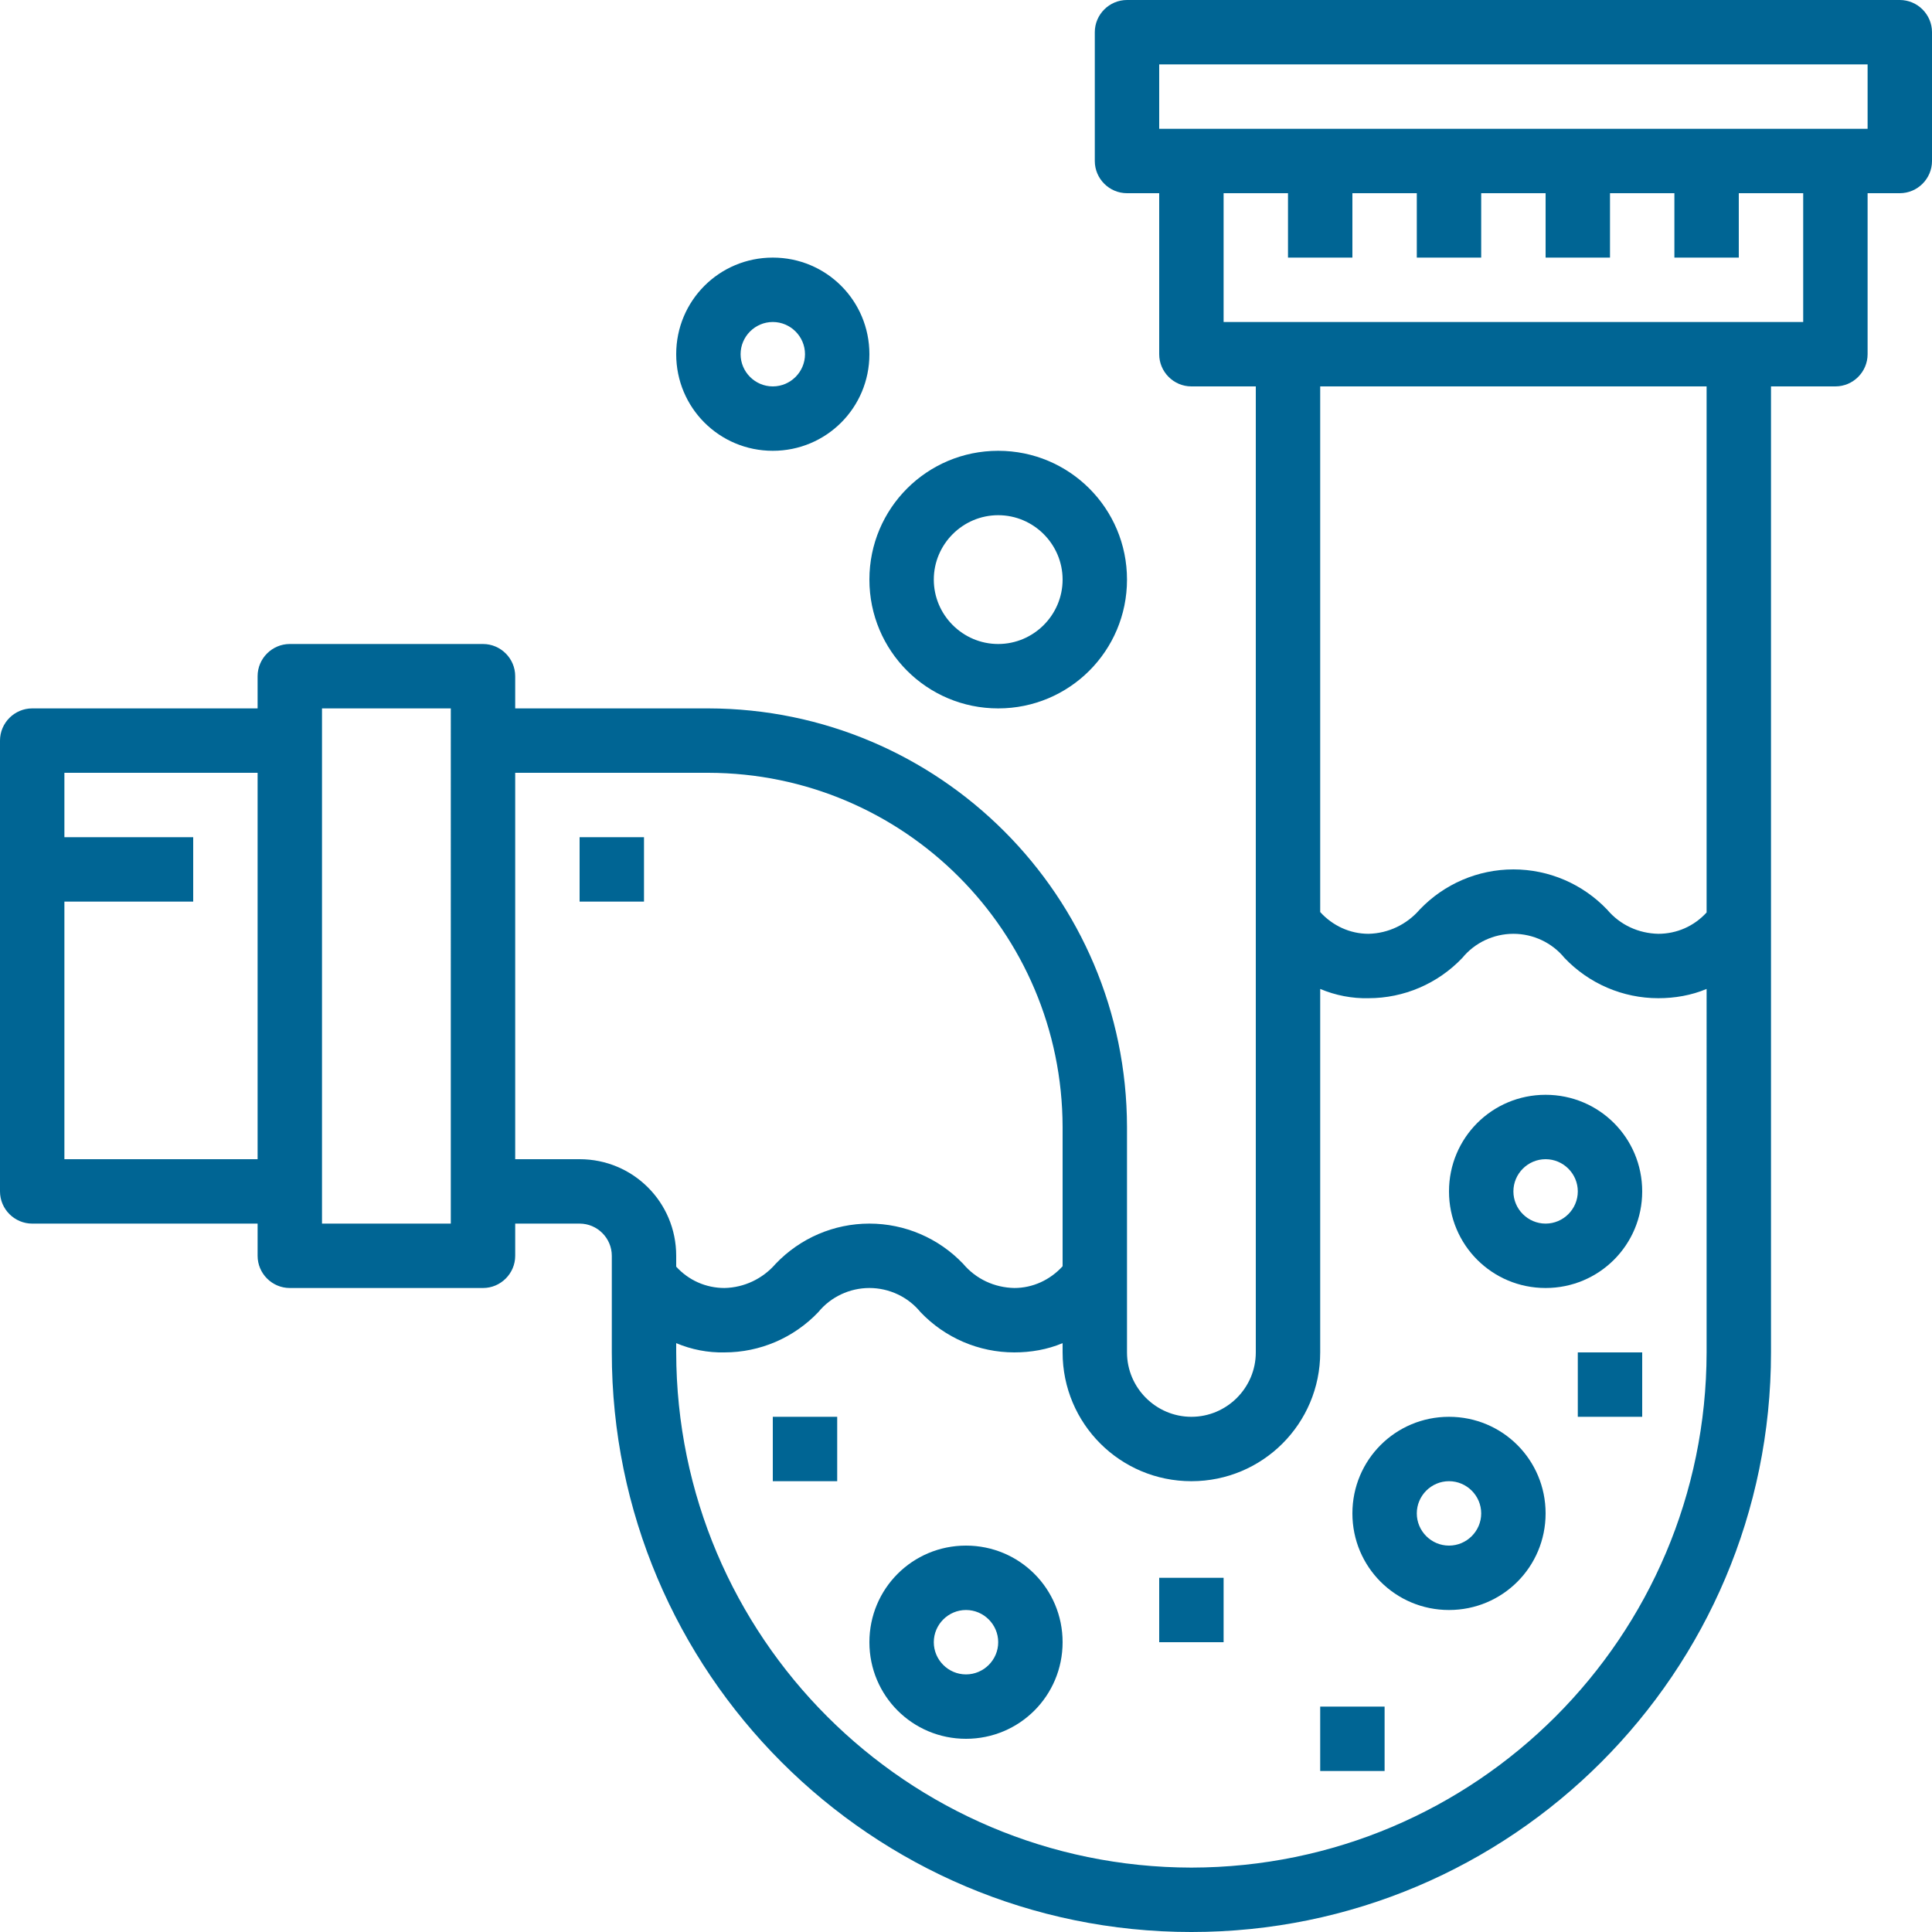
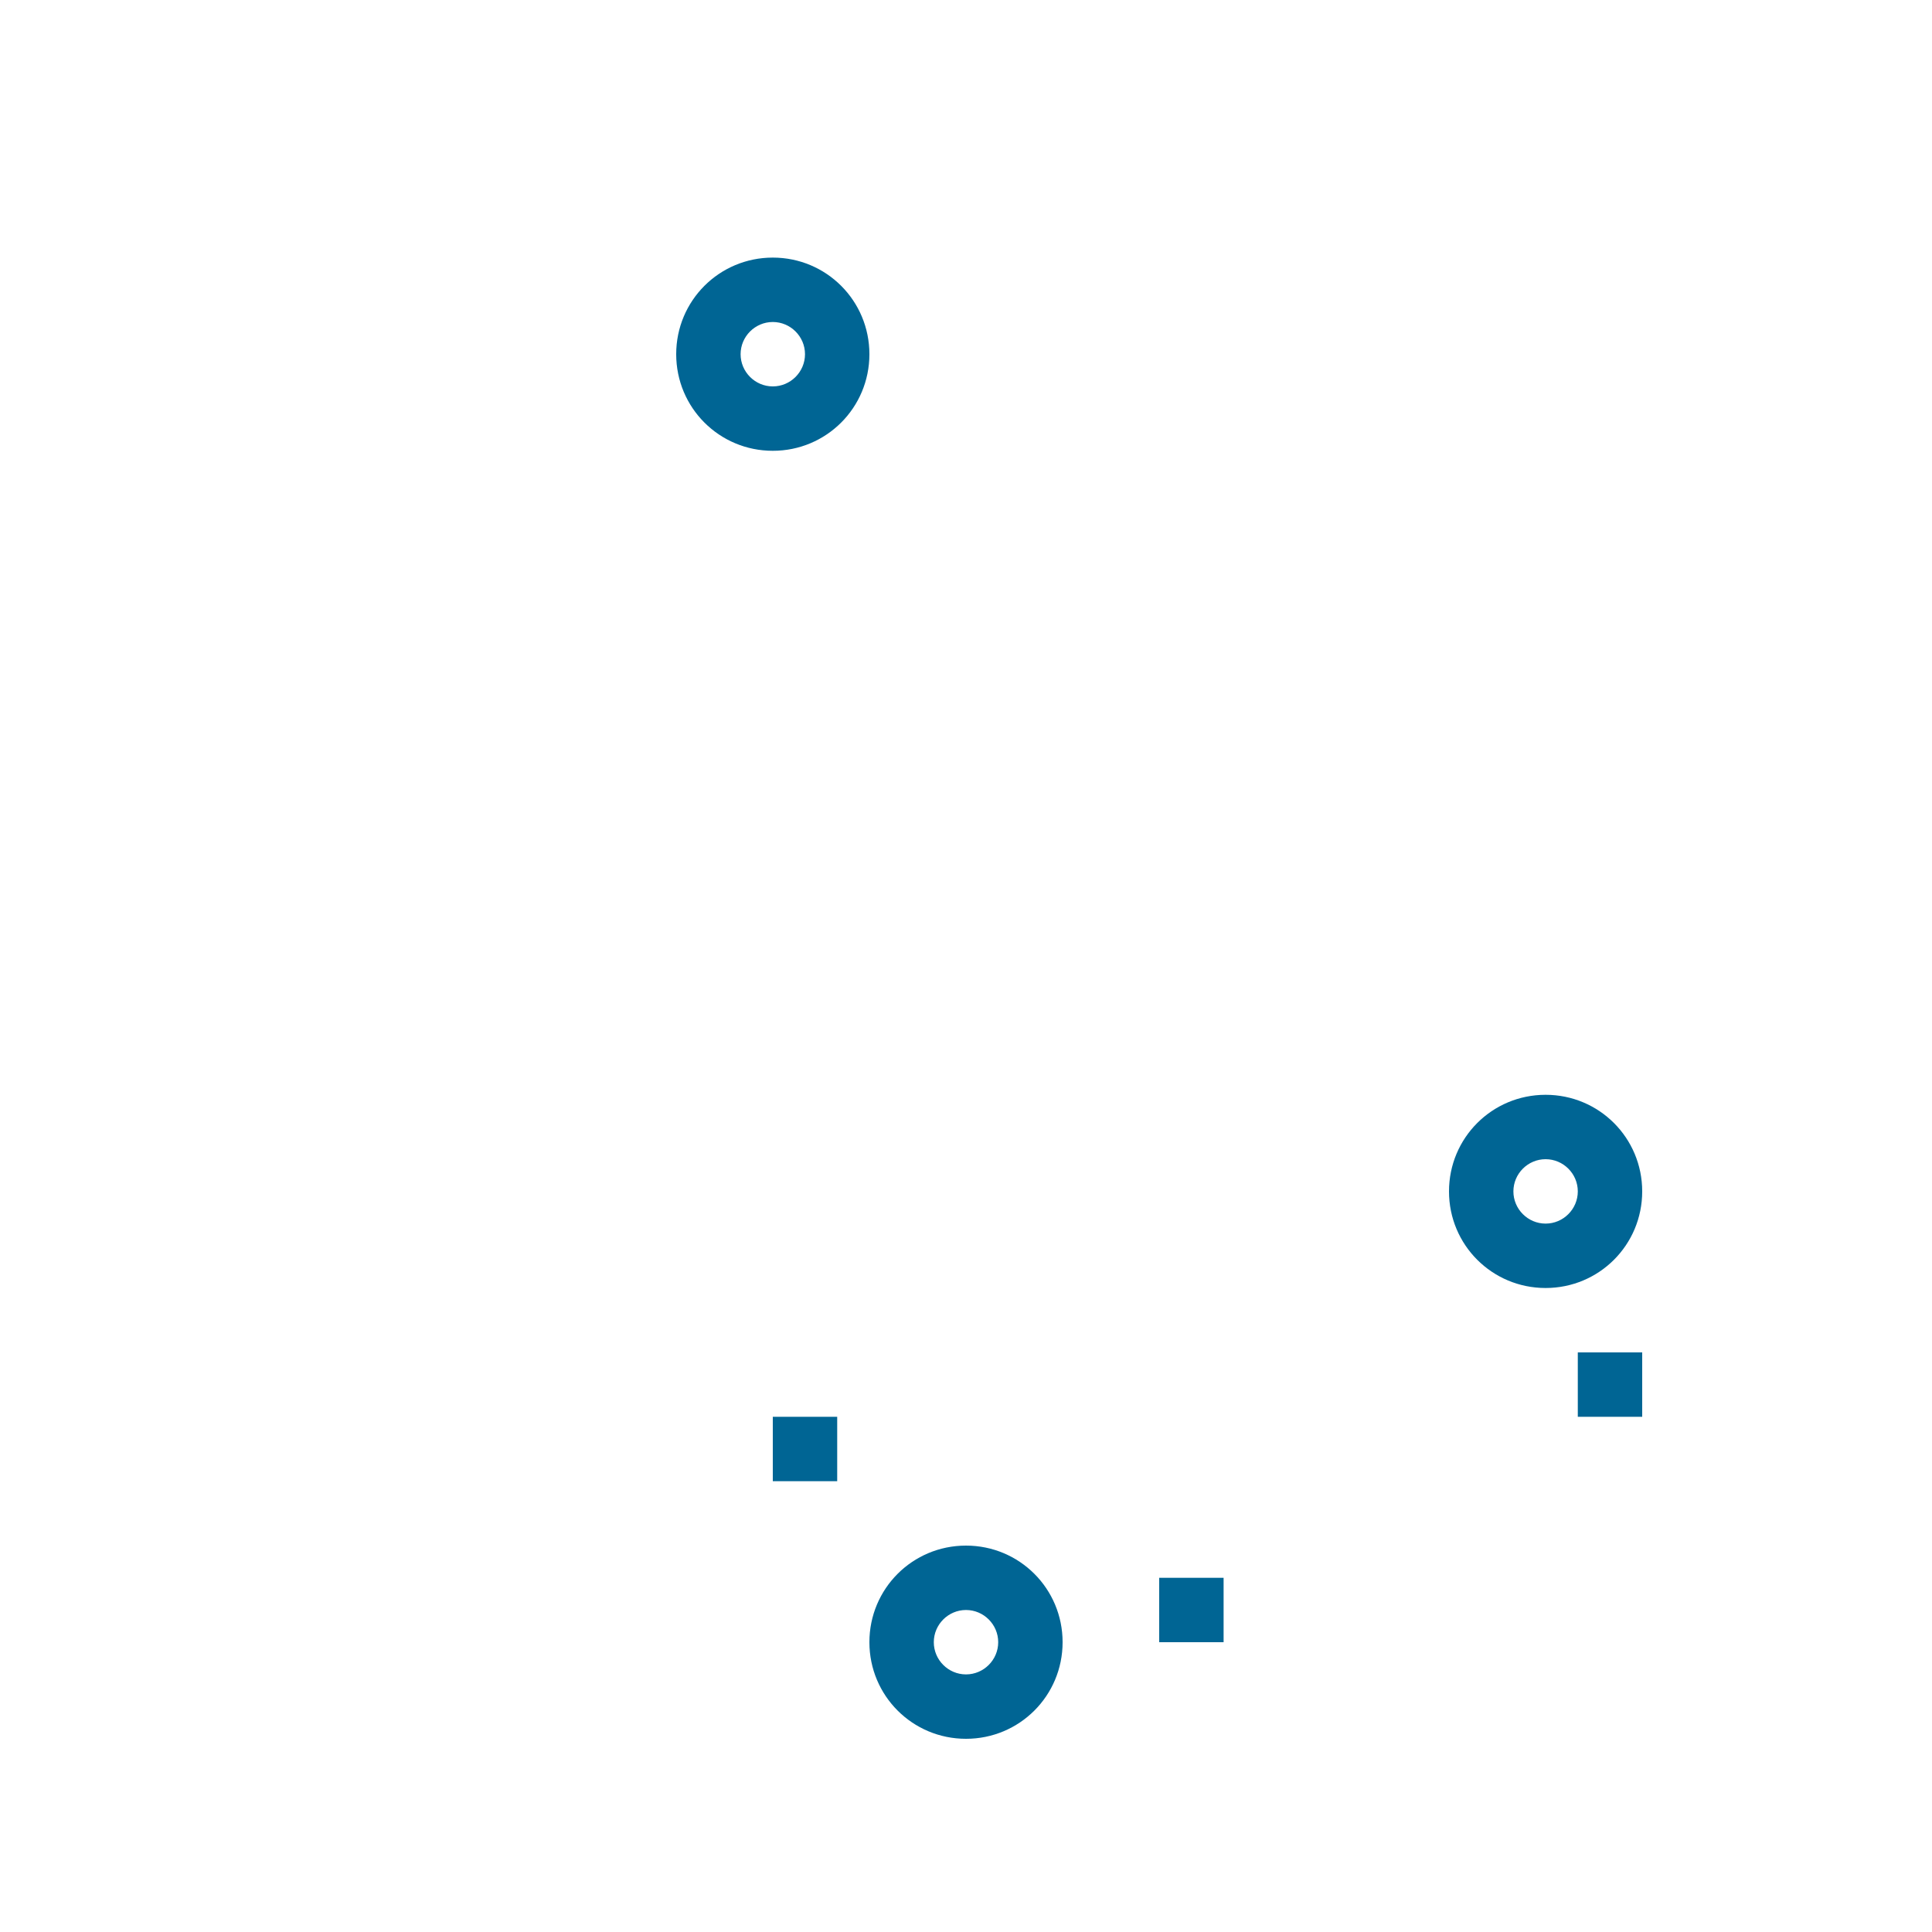
<svg xmlns="http://www.w3.org/2000/svg" id="Layer_1" x="0px" y="0px" viewBox="0 0 480 480" style="enable-background:new 0 0 480 480;" xml:space="preserve">
  <style type="text/css">
	.st0{fill:#006594;}
</style>
-   <path class="st0" d="M472,0H280c-4.4,0-8,3.6-8,8v32c0,4.4,3.6,8,8,8h8v40c0,4.4,3.6,8,8,8h16v240c0,8.8-7.2,16-16,16s-16-7.2-16-16  v-56c-0.1-57.4-46.6-103.9-104-104h-48v-8c0-4.4-3.6-8-8-8H72c-4.4,0-8,3.6-8,8v8H8c-4.4,0-8,3.6-8,8v112c0,4.4,3.6,8,8,8h56v8  c0,4.4,3.6,8,8,8h48c4.4,0,8-3.6,8-8v-8h16c4.4,0,8,3.6,8,8v24c0,79.5,64.5,144,144,144s144-64.5,144-144V96h16c4.4,0,8-3.6,8-8V48  h8c4.4,0,8-3.6,8-8V8C480,3.6,476.4,0,472,0z M16,288v-64h32v-16H16v-16h48v96H16z M112,304H80V176h32V304z M144,288h-16v-96h48  c48.6,0.1,87.9,39.4,88,88v34.6c-3.1,3.4-7.4,5.4-12,5.4c-4.9-0.1-9.5-2.2-12.7-6c-6.1-6.4-14.5-10-23.3-10s-17.2,3.6-23.3,10  c-3.2,3.7-7.8,5.9-12.7,6c-4.6,0-8.9-1.9-12-5.3V312C168,298.7,157.3,288,144,288z M296,464c-70.7-0.1-127.9-57.3-128-128v-2.3  c3.8,1.6,7.9,2.4,12,2.3c8.8,0,17.2-3.6,23.3-10c3.1-3.8,7.8-6,12.7-6s9.6,2.2,12.7,6c6.1,6.4,14.5,10,23.3,10c4.1,0,8.2-0.7,12-2.3  v2.3c0,17.7,14.3,32,32,32s32-14.3,32-32v-90.3c3.8,1.6,7.9,2.4,12,2.3c8.8,0,17.2-3.6,23.3-10c3.1-3.8,7.8-6,12.7-6s9.6,2.2,12.7,6  c6.1,6.4,14.5,10,23.3,10c4.1,0,8.2-0.7,12-2.3V336C423.9,406.7,366.7,463.9,296,464z M424,226.7c-3.1,3.4-7.4,5.3-12,5.3  c-4.9-0.1-9.5-2.2-12.7-6c-6.1-6.4-14.5-10-23.3-10s-17.2,3.6-23.3,10c-3.2,3.7-7.8,5.9-12.7,6c-4.6,0-8.9-2-12-5.4V96h96V226.7z   M448,80H304V48h16v16h16V48h16v16h16V48h16v16h16V48h16v16h16V48h16V80z M464,32H288V16h176V32z" />
  <path class="st0" d="M384,272c-13.3,0-24,10.7-24,24s10.7,24,24,24s24-10.7,24-24S397.3,272,384,272z M384,304c-4.4,0-8-3.6-8-8  s3.6-8,8-8s8,3.6,8,8S388.4,304,384,304z" />
  <path class="st0" d="M240,384c-13.3,0-24,10.7-24,24s10.7,24,24,24s24-10.7,24-24S253.3,384,240,384z M240,416c-4.4,0-8-3.6-8-8  s3.6-8,8-8s8,3.6,8,8S244.4,416,240,416z" />
-   <path class="st0" d="M360,352c-13.3,0-24,10.7-24,24s10.7,24,24,24s24-10.7,24-24S373.3,352,360,352z M360,384c-4.4,0-8-3.6-8-8  s3.6-8,8-8s8,3.6,8,8S364.4,384,360,384z" />
-   <path class="st0" d="M328,424h16v16h-16V424z" />
  <path class="st0" d="M288,392h16v16h-16V392z" />
  <path class="st0" d="M192,352h16v16h-16V352z" />
  <path class="st0" d="M392,336h16v16h-16V336z" />
-   <path class="st0" d="M144,208h16v16h-16V208z" />
-   <path class="st0" d="M248,176c17.7,0,32-14.3,32-32s-14.3-32-32-32s-32,14.3-32,32S230.3,176,248,176z M248,128c8.8,0,16,7.2,16,16  s-7.2,16-16,16s-16-7.2-16-16S239.2,128,248,128z" />
  <path class="st0" d="M192,112c13.3,0,24-10.7,24-24s-10.7-24-24-24s-24,10.7-24,24S178.7,112,192,112z M192,80c4.4,0,8,3.6,8,8  s-3.6,8-8,8s-8-3.6-8-8S187.6,80,192,80z" />
</svg>